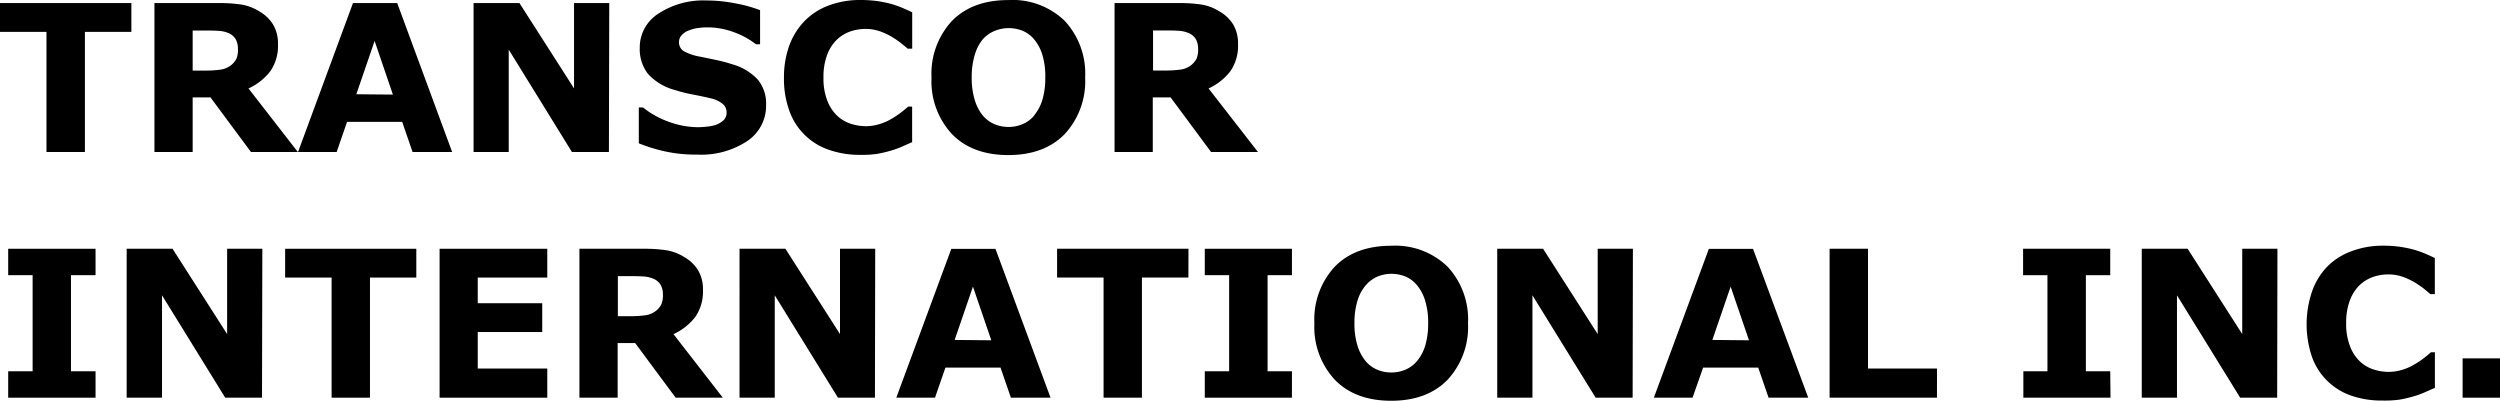
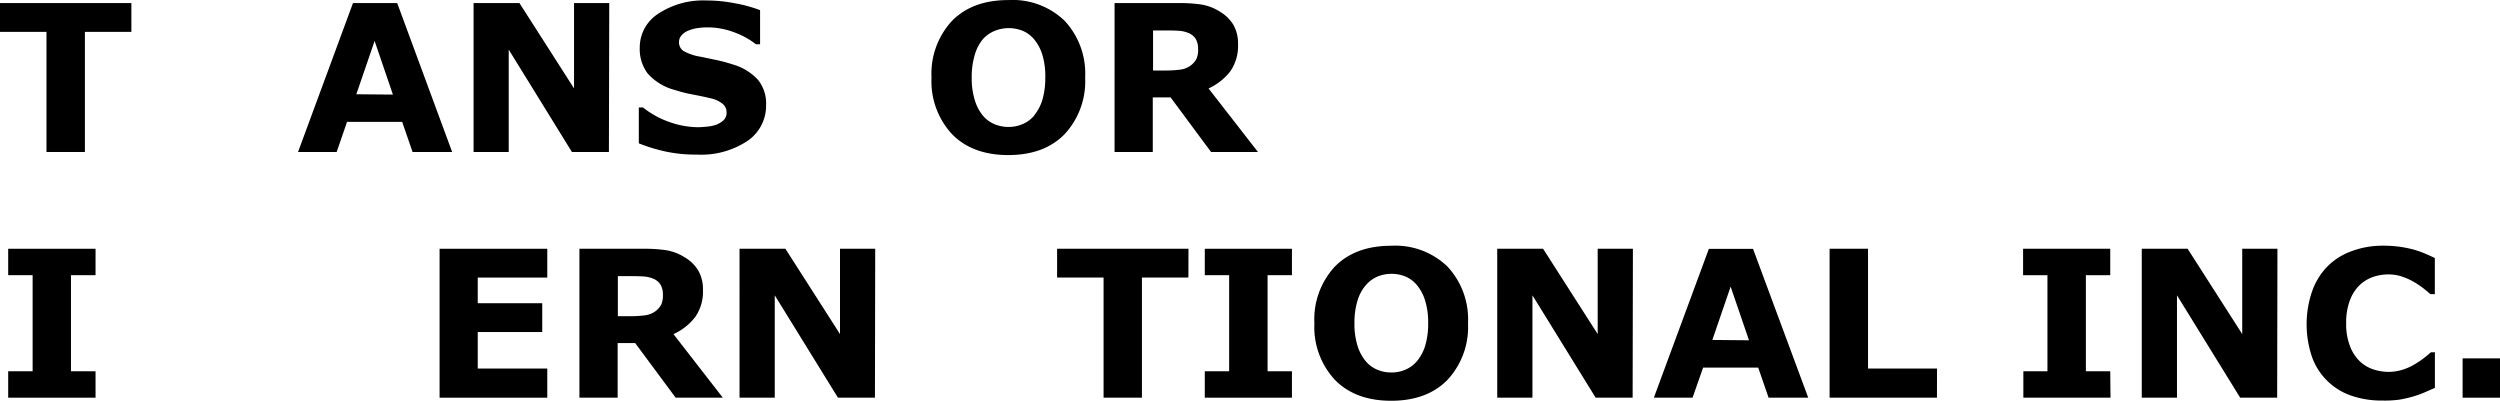
<svg xmlns="http://www.w3.org/2000/svg" width="366.31" height="58.72" viewBox="0 0 366.31 58.72">
  <title>transcore-logo</title>
  <g id="Слой_2" data-name="Слой 2">
    <g id="Слой_1-2" data-name="Слой 1">
      <path d="M19.25,4.67H12.44V22.27H6.81V4.67H0V.45H19.25Z" />
-       <path d="M43.64,22.27H36.77l-5.93-8H28.23v8h-5.6V.45h9.43a21.67,21.67,0,0,1,3.33.22,7.18,7.18,0,0,1,2.61,1,5.69,5.69,0,0,1,2,1.9,5.44,5.44,0,0,1,.73,2.92,6.48,6.48,0,0,1-1.12,3.94,8.46,8.46,0,0,1-3.2,2.53ZM34.86,7.13a2.78,2.78,0,0,0-.34-1.41,2.26,2.26,0,0,0-1.16-.92A4.26,4.26,0,0,0,32,4.52q-.76-.05-1.77-.05h-2v5.87H30a16.11,16.11,0,0,0,2.26-.13,3.23,3.23,0,0,0,1.52-.6,2.92,2.92,0,0,0,.86-1A3.36,3.36,0,0,0,34.86,7.13Z" />
      <path d="M66.25,22.27H60.45l-1.52-4.41H50.85l-1.52,4.41H43.67L51.72.45H58.2Zm-8.68-8.41L54.89,6l-2.68,7.81Z" />
      <path d="M89.22,22.27H83.8l-9.26-15v15H69.39V.45h6.72l8,12.5V.45h5.16Z" />
      <path d="M112.25,15.41a6.22,6.22,0,0,1-2.73,5.24,12.25,12.25,0,0,1-7.42,2,20.71,20.71,0,0,1-4.72-.48A24.36,24.36,0,0,1,93.6,21V15.75h.62a13,13,0,0,0,3.9,2.14,12.69,12.69,0,0,0,4.15.75,13.47,13.47,0,0,0,1.35-.09,5.39,5.39,0,0,0,1.36-.29,3.39,3.39,0,0,0,1.06-.66,1.54,1.54,0,0,0,.42-1.17,1.58,1.58,0,0,0-.61-1.24,4.23,4.23,0,0,0-1.78-.8q-1.23-.29-2.6-.55a20,20,0,0,1-2.57-.65,8.07,8.07,0,0,1-4-2.42A5.94,5.94,0,0,1,93.74,7a5.85,5.85,0,0,1,2.73-5,11.91,11.91,0,0,1,7-1.93,21.79,21.79,0,0,1,4.26.42,19.89,19.89,0,0,1,3.64,1v5h-.6a11.6,11.6,0,0,0-3.23-1.77,11.12,11.12,0,0,0-3.9-.71,10.31,10.31,0,0,0-1.4.1,5.49,5.49,0,0,0-1.34.36,2.56,2.56,0,0,0-1,.67,1.46,1.46,0,0,0-.41,1,1.52,1.52,0,0,0,.66,1.33,7.38,7.38,0,0,0,2.49.84l2.31.48a24.17,24.17,0,0,1,2.38.64,8,8,0,0,1,3.7,2.23A5.49,5.49,0,0,1,112.25,15.41Z" />
-       <path d="M126,22.69a13.55,13.55,0,0,1-4.49-.72,9.3,9.3,0,0,1-5.83-5.68,13.68,13.68,0,0,1-.81-4.91,13.53,13.53,0,0,1,.78-4.7,10.05,10.05,0,0,1,2.26-3.62A9.57,9.57,0,0,1,121.38.82,12.94,12.94,0,0,1,126,0a18.14,18.14,0,0,1,2.48.15,17.21,17.21,0,0,1,2,.4,14.48,14.48,0,0,1,1.78.62q.8.34,1.4.64V7.13H133q-.41-.35-1-.83a13.66,13.66,0,0,0-1.41-.95,9.83,9.83,0,0,0-1.74-.79,6.16,6.16,0,0,0-2-.32,6.8,6.8,0,0,0-2.26.37,5.49,5.49,0,0,0-2,1.23,6.07,6.07,0,0,0-1.4,2.21,9.21,9.21,0,0,0-.53,3.33,8.84,8.84,0,0,0,.58,3.42A6,6,0,0,0,122.71,17a5.32,5.32,0,0,0,2,1.15,7.22,7.22,0,0,0,2.17.34,6.92,6.92,0,0,0,2-.31,7.88,7.88,0,0,0,1.85-.83,12.31,12.31,0,0,0,1.33-.9q.62-.48,1-.83h.59v5.21l-1.57.69a12.9,12.9,0,0,1-1.57.56,18.83,18.83,0,0,1-2,.47A16,16,0,0,1,126,22.69Z" />
      <path d="M159,11.37a11.37,11.37,0,0,1-3,8.28q-3,3.07-8.26,3.07t-8.25-3.07a11.37,11.37,0,0,1-3-8.28,11.37,11.37,0,0,1,3-8.31q3-3.05,8.25-3.05A11,11,0,0,1,156,3.05,11.34,11.34,0,0,1,159,11.37Zm-7.46,5.52a6.52,6.52,0,0,0,1.22-2.35,11.43,11.43,0,0,0,.4-3.19A10.74,10.74,0,0,0,152.72,8a6.48,6.48,0,0,0-1.19-2.23,4.44,4.44,0,0,0-1.72-1.27,5.46,5.46,0,0,0-4,0A4.72,4.72,0,0,0,144,5.76,6.2,6.2,0,0,0,142.84,8a11,11,0,0,0-.46,3.35,10.78,10.78,0,0,0,.45,3.32A6.57,6.57,0,0,0,144,16.92a4.51,4.51,0,0,0,1.71,1.27,5.3,5.3,0,0,0,2.07.41,5.22,5.22,0,0,0,2.07-.42A4.52,4.52,0,0,0,151.57,16.89Z" />
      <path d="M184.32,22.27h-6.87l-5.93-8h-2.61v8h-5.6V.45h9.43a21.67,21.67,0,0,1,3.33.22,7.18,7.18,0,0,1,2.61,1,5.7,5.7,0,0,1,2,1.9,5.45,5.45,0,0,1,.72,2.92,6.48,6.48,0,0,1-1.12,3.94,8.45,8.45,0,0,1-3.2,2.53ZM175.55,7.13a2.78,2.78,0,0,0-.34-1.41,2.26,2.26,0,0,0-1.16-.92,4.26,4.26,0,0,0-1.33-.29q-.76-.05-1.77-.05h-2v5.87h1.73a16.11,16.11,0,0,0,2.26-.13,3.23,3.23,0,0,0,1.52-.6,2.93,2.93,0,0,0,.86-1A3.37,3.37,0,0,0,175.55,7.13Z" />
      <path d="M14,58.27H1.2V54.4H4.78V40.32H1.2V36.45H14v3.87H10.4V54.4H14Z" />
-       <path d="M38.39,58.27H33l-9.26-15v15H18.56V36.45h6.72l8,12.5V36.45h5.16Z" />
-       <path d="M61,40.67H54.21V58.27H48.59V40.67H41.78V36.45H61Z" />
      <path d="M80.19,58.27H64.41V36.45H80.19v4.22H70v3.76h9.45v4.22H70V54H80.19Z" />
      <path d="M105.91,58.27H99l-5.93-8H90.5v8H84.9V36.45h9.43a21.67,21.67,0,0,1,3.33.22,7.18,7.18,0,0,1,2.61,1,5.69,5.69,0,0,1,2,1.9,5.44,5.44,0,0,1,.73,2.92,6.48,6.48,0,0,1-1.12,3.94,8.46,8.46,0,0,1-3.2,2.53ZM97.13,43.13a2.78,2.78,0,0,0-.34-1.41,2.26,2.26,0,0,0-1.16-.92,4.26,4.26,0,0,0-1.33-.29q-.76-.05-1.77-.05h-2v5.87h1.73a16.11,16.11,0,0,0,2.26-.13,3.23,3.23,0,0,0,1.52-.6,2.92,2.92,0,0,0,.86-1A3.36,3.36,0,0,0,97.13,43.13Z" />
      <path d="M128.2,58.27h-5.42l-9.26-15v15h-5.16V36.45h6.72l8,12.5V36.45h5.16Z" />
-       <path d="M153.93,58.27h-5.81l-1.52-4.41h-8.07L137,58.27h-5.67l8.06-21.81h6.47Zm-8.68-8.41L142.56,42l-2.68,7.81Z" />
      <path d="M174.13,40.67h-6.81V58.27h-5.62V40.67h-6.81V36.45h19.25Z" />
      <path d="M189.3,58.27H176.53V54.4h3.57V40.32h-3.57V36.45H189.3v3.87h-3.57V54.4h3.57Z" />
      <path d="M215.1,47.37a11.37,11.37,0,0,1-3,8.28q-3,3.07-8.26,3.07t-8.25-3.07a11.37,11.37,0,0,1-3-8.28,11.37,11.37,0,0,1,3-8.31q3-3.05,8.25-3.05a11,11,0,0,1,8.25,3.05A11.34,11.34,0,0,1,215.1,47.37Zm-7.46,5.52a6.52,6.52,0,0,0,1.22-2.35,11.43,11.43,0,0,0,.4-3.19A10.74,10.74,0,0,0,208.8,44a6.48,6.48,0,0,0-1.19-2.23,4.44,4.44,0,0,0-1.72-1.27,5.46,5.46,0,0,0-4,0,4.72,4.72,0,0,0-1.74,1.26A6.21,6.21,0,0,0,198.92,44a11,11,0,0,0-.46,3.35,10.75,10.75,0,0,0,.45,3.32,6.55,6.55,0,0,0,1.18,2.23,4.51,4.51,0,0,0,1.71,1.27,5.3,5.3,0,0,0,2.07.41,5.22,5.22,0,0,0,2.07-.42A4.52,4.52,0,0,0,207.64,52.89Z" />
      <path d="M239.22,58.27H233.8l-9.26-15v15h-5.16V36.45h6.72l8,12.5V36.45h5.16Z" />
      <path d="M264.95,58.27h-5.81l-1.52-4.41h-8.07L248,58.27h-5.67l8.06-21.81h6.47Zm-8.68-8.41L253.58,42l-2.68,7.81Z" />
      <path d="M283.81,58.27H268.08V36.45h5.63V54h10.11Z" />
      <path d="M309.24,58.27H296.47V54.4H300V40.32h-3.57V36.45h12.77v3.87h-3.57V54.4h3.57Z" />
      <path d="M333.66,58.27h-5.42l-9.26-15v15h-5.16V36.45h6.72l8,12.5V36.45h5.16Z" />
      <path d="M349.09,58.69A13.54,13.54,0,0,1,344.6,58a9.3,9.3,0,0,1-5.83-5.68,14.92,14.92,0,0,1,0-9.61A10.05,10.05,0,0,1,341,39.06a9.56,9.56,0,0,1,3.52-2.24A12.93,12.93,0,0,1,349.1,36a18.14,18.14,0,0,1,2.48.15,17.22,17.22,0,0,1,2,.4,14.55,14.55,0,0,1,1.78.62q.8.34,1.4.64v5.29h-.64q-.41-.35-1-.83a13.65,13.65,0,0,0-1.41-.95,9.83,9.83,0,0,0-1.74-.79,6.16,6.16,0,0,0-2-.32,6.8,6.8,0,0,0-2.26.37,5.49,5.49,0,0,0-2,1.23,6.06,6.06,0,0,0-1.4,2.21,9.19,9.19,0,0,0-.54,3.33,8.84,8.84,0,0,0,.58,3.42A6,6,0,0,0,345.83,53a5.32,5.32,0,0,0,2,1.15,7.22,7.22,0,0,0,2.17.34,6.91,6.91,0,0,0,2-.31,7.88,7.88,0,0,0,1.85-.83,12.31,12.31,0,0,0,1.33-.9q.62-.48,1-.83h.59v5.21l-1.57.69a12.9,12.9,0,0,1-1.57.56,18.83,18.83,0,0,1-2,.47A16,16,0,0,1,349.09,58.69Z" />
      <path d="M366.31,58.27h-5.48V52.51h5.48Z" />
    </g>
  </g>
</svg>